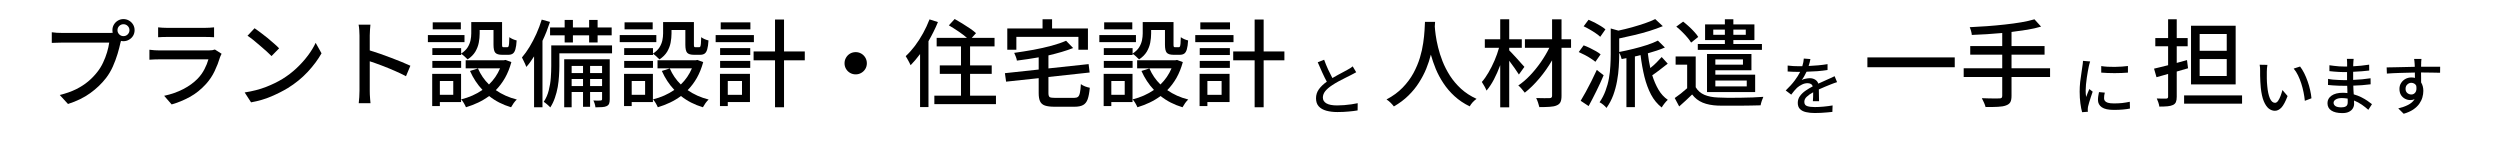
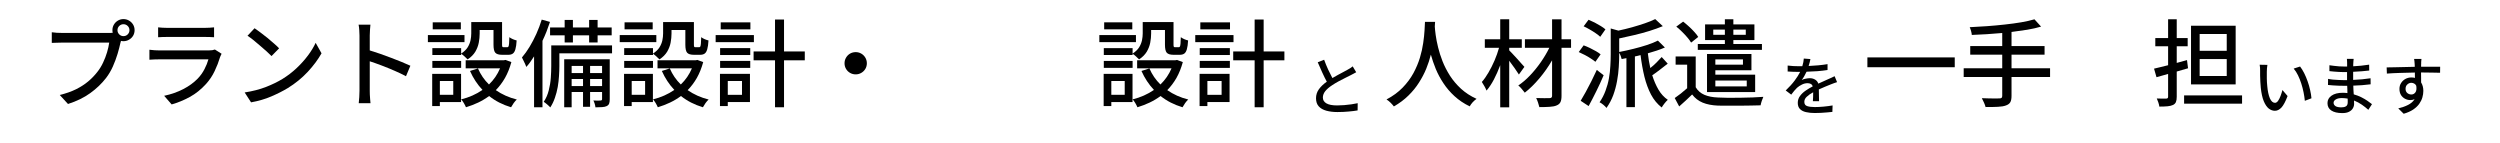
<svg xmlns="http://www.w3.org/2000/svg" width="700" zoomAndPan="magnify" viewBox="0 0 525 30" height="40" preserveAspectRatio="xMidYMid meet" version="1.0">
  <defs>
    <g />
    <clipPath id="c225ad8cb5">
      <path d="M 8.469 0 L 516.531 0 L 516.531 29 L 8.469 29 Z M 8.469 0 " clip-rule="nonzero" />
    </clipPath>
    <clipPath id="684a1f062d">
      <path d="M 0.469 0.93 L 508.531 0.93 L 508.531 28.102 L 0.469 28.102 Z M 0.469 0.93 " clip-rule="nonzero" />
    </clipPath>
    <clipPath id="001d995f5f">
      <rect x="0" width="509" y="0" height="29" />
    </clipPath>
    <clipPath id="bf04e06359">
      <rect x="0" width="16" y="0" height="20" />
    </clipPath>
    <clipPath id="86a1274ff5">
      <rect x="0" width="15" y="0" height="20" />
    </clipPath>
    <clipPath id="cdaecae3a2">
-       <rect x="0" width="15" y="0" height="20" />
-     </clipPath>
+       </clipPath>
    <clipPath id="d457eab949">
      <rect x="0" width="43" y="0" height="20" />
    </clipPath>
    <clipPath id="e82ae564a7">
      <rect x="0" width="509" y="0" height="29" />
    </clipPath>
  </defs>
  <g clip-path="url(#c225ad8cb5)">
    <g transform="matrix(1, 0, 0, 1, 8, 0)">
      <g clip-path="url(#e82ae564a7)">
        <g clip-path="url(#684a1f062d)">
          <g transform="matrix(1, 0, 0, 1, 0, 0)">
            <g clip-path="url(#001d995f5f)">
              <g fill="#000000" fill-opacity="1">
                <g transform="translate(0.468, 20.946)">
                  <g>
                    <path d="M 17.453 -13.359 C 17.805 -13.359 18.102 -13.477 18.344 -13.719 C 18.594 -13.969 18.719 -14.266 18.719 -14.609 C 18.719 -14.961 18.594 -15.258 18.344 -15.5 C 18.102 -15.738 17.805 -15.859 17.453 -15.859 C 17.117 -15.859 16.828 -15.738 16.578 -15.5 C 16.328 -15.258 16.203 -14.961 16.203 -14.609 C 16.203 -14.266 16.328 -13.969 16.578 -13.719 C 16.828 -13.477 17.117 -13.359 17.453 -13.359 Z M 4.578 -14.031 L 14.344 -14.031 C 14.469 -14.031 14.602 -14.031 14.75 -14.031 C 14.895 -14.039 15.047 -14.051 15.203 -14.062 C 15.16 -14.25 15.141 -14.43 15.141 -14.609 C 15.141 -15.047 15.242 -15.438 15.453 -15.781 C 15.66 -16.133 15.941 -16.414 16.297 -16.625 C 16.648 -16.832 17.035 -16.938 17.453 -16.938 C 17.879 -16.938 18.27 -16.832 18.625 -16.625 C 18.988 -16.414 19.273 -16.133 19.484 -15.781 C 19.691 -15.438 19.797 -15.047 19.797 -14.609 C 19.797 -14.18 19.691 -13.789 19.484 -13.438 C 19.273 -13.094 18.988 -12.816 18.625 -12.609 C 18.27 -12.398 17.879 -12.297 17.453 -12.297 C 17.266 -12.297 17.094 -12.316 16.938 -12.359 L 16.828 -11.969 C 16.68 -11.281 16.477 -10.5 16.219 -9.625 C 15.957 -8.758 15.629 -7.879 15.234 -6.984 C 14.836 -6.098 14.363 -5.297 13.812 -4.578 C 12.895 -3.391 11.785 -2.328 10.484 -1.391 C 9.191 -0.453 7.633 0.305 5.812 0.891 L 4.078 -1 C 5.391 -1.32 6.531 -1.723 7.5 -2.203 C 8.477 -2.691 9.328 -3.238 10.047 -3.844 C 10.766 -4.445 11.398 -5.102 11.953 -5.812 C 12.422 -6.395 12.828 -7.051 13.172 -7.781 C 13.516 -8.508 13.797 -9.238 14.016 -9.969 C 14.234 -10.707 14.383 -11.383 14.469 -12 L 4.578 -12 C 4.148 -12 3.742 -11.988 3.359 -11.969 C 2.973 -11.957 2.656 -11.945 2.406 -11.938 L 2.406 -14.172 C 2.688 -14.129 3.035 -14.094 3.453 -14.062 C 3.867 -14.039 4.242 -14.031 4.578 -14.031 Z M 4.578 -14.031 " />
                  </g>
                </g>
              </g>
              <g fill="#000000" fill-opacity="1">
                <g transform="translate(20.611, 20.946)">
                  <g>
                    <path d="M 16.516 -10.547 L 17.922 -9.656 C 17.867 -9.551 17.812 -9.43 17.75 -9.297 C 17.688 -9.16 17.641 -9.051 17.609 -8.969 C 17.316 -7.988 16.938 -7.008 16.469 -6.031 C 16.008 -5.051 15.406 -4.145 14.656 -3.312 C 13.613 -2.164 12.473 -1.254 11.234 -0.578 C 9.992 0.098 8.727 0.617 7.438 0.984 L 5.859 -0.828 C 7.328 -1.141 8.664 -1.609 9.875 -2.234 C 11.082 -2.859 12.098 -3.598 12.922 -4.453 C 13.492 -5.047 13.961 -5.703 14.328 -6.422 C 14.703 -7.141 14.977 -7.828 15.156 -8.484 L 4.891 -8.484 C 4.648 -8.484 4.332 -8.477 3.938 -8.469 C 3.539 -8.457 3.148 -8.438 2.766 -8.406 L 2.766 -10.5 C 3.148 -10.457 3.523 -10.422 3.891 -10.391 C 4.266 -10.367 4.598 -10.359 4.891 -10.359 L 15.219 -10.359 C 15.488 -10.359 15.738 -10.375 15.969 -10.406 C 16.195 -10.445 16.379 -10.492 16.516 -10.547 Z M 4.594 -13.125 L 4.594 -15.203 C 4.863 -15.172 5.172 -15.145 5.516 -15.125 C 5.859 -15.102 6.191 -15.094 6.516 -15.094 L 14.375 -15.094 C 14.695 -15.094 15.039 -15.102 15.406 -15.125 C 15.781 -15.145 16.094 -15.172 16.344 -15.203 L 16.344 -13.125 C 16.094 -13.145 15.785 -13.16 15.422 -13.172 C 15.055 -13.18 14.695 -13.188 14.344 -13.188 L 6.516 -13.188 C 6.203 -13.188 5.875 -13.18 5.531 -13.172 C 5.188 -13.16 4.875 -13.145 4.594 -13.125 Z M 4.594 -13.125 " />
                  </g>
                </g>
              </g>
              <g fill="#000000" fill-opacity="1">
                <g transform="translate(40.755, 20.946)">
                  <g>
                    <path d="M 4.703 -15.016 C 5.055 -14.773 5.469 -14.477 5.938 -14.125 C 6.414 -13.781 6.898 -13.406 7.391 -13 C 7.879 -12.594 8.344 -12.195 8.781 -11.812 C 9.219 -11.438 9.578 -11.098 9.859 -10.797 L 8.266 -9.172 C 8.004 -9.441 7.664 -9.766 7.25 -10.141 C 6.832 -10.516 6.383 -10.906 5.906 -11.312 C 5.438 -11.727 4.969 -12.125 4.5 -12.5 C 4.031 -12.875 3.602 -13.188 3.219 -13.438 Z M 2.625 -1.531 C 4.301 -1.789 5.797 -2.176 7.109 -2.688 C 8.43 -3.207 9.578 -3.766 10.547 -4.359 C 11.629 -5.023 12.617 -5.781 13.516 -6.625 C 14.422 -7.477 15.219 -8.363 15.906 -9.281 C 16.594 -10.195 17.133 -11.086 17.531 -11.953 L 18.766 -9.75 C 18.035 -8.445 17.066 -7.145 15.859 -5.844 C 14.648 -4.551 13.258 -3.422 11.688 -2.453 C 10.664 -1.836 9.516 -1.254 8.234 -0.703 C 6.953 -0.148 5.531 0.266 3.969 0.547 Z M 2.625 -1.531 " />
                  </g>
                </g>
              </g>
              <g fill="#000000" fill-opacity="1">
                <g transform="translate(60.899, 20.946)">
                  <g>
                    <path d="M 17.281 -7.141 L 16.359 -4.938 C 15.648 -5.32 14.844 -5.707 13.938 -6.094 C 13.039 -6.488 12.133 -6.859 11.219 -7.203 C 10.312 -7.547 9.488 -7.836 8.75 -8.078 L 8.75 -1.859 C 8.75 -1.648 8.754 -1.391 8.766 -1.078 C 8.773 -0.766 8.797 -0.445 8.828 -0.125 C 8.859 0.195 8.883 0.477 8.906 0.719 L 6.438 0.719 C 6.488 0.375 6.523 -0.039 6.547 -0.531 C 6.578 -1.02 6.594 -1.461 6.594 -1.859 L 6.594 -13.5 C 6.594 -13.82 6.578 -14.195 6.547 -14.625 C 6.523 -15.051 6.477 -15.43 6.406 -15.766 L 8.891 -15.766 C 8.859 -15.43 8.828 -15.055 8.797 -14.641 C 8.766 -14.234 8.75 -13.852 8.75 -13.5 L 8.75 -10.359 C 9.414 -10.16 10.133 -9.926 10.906 -9.656 C 11.688 -9.383 12.469 -9.098 13.25 -8.797 C 14.039 -8.504 14.785 -8.211 15.484 -7.922 C 16.18 -7.641 16.781 -7.379 17.281 -7.141 Z M 17.281 -7.141 " />
                  </g>
                </g>
              </g>
              <g fill="#000000" fill-opacity="1">
                <g transform="translate(81.043, 20.946)">
                  <g>
                    <path d="M 7.797 -10.844 L 7.797 -9.688 C 8.422 -10.102 8.879 -10.547 9.172 -11.016 C 9.461 -11.492 9.66 -11.977 9.766 -12.469 C 9.867 -12.969 9.922 -13.445 9.922 -13.906 L 9.922 -16.312 L 16.391 -16.312 L 16.391 -11.562 C 16.391 -11.344 16.41 -11.195 16.453 -11.125 C 16.492 -11.062 16.578 -11.031 16.703 -11.031 L 17.5 -11.031 C 17.602 -11.031 17.68 -11.078 17.734 -11.172 C 17.785 -11.266 17.828 -11.461 17.859 -11.766 C 17.891 -12.066 17.91 -12.523 17.922 -13.141 C 18.109 -12.992 18.352 -12.852 18.656 -12.719 C 18.957 -12.594 19.223 -12.504 19.453 -12.453 C 19.41 -11.66 19.32 -11.039 19.188 -10.594 C 19.062 -10.156 18.879 -9.852 18.641 -9.688 C 18.398 -9.52 18.086 -9.438 17.703 -9.438 L 16.406 -9.438 C 15.707 -9.438 15.227 -9.582 14.969 -9.875 C 14.719 -10.164 14.594 -10.723 14.594 -11.547 L 14.594 -14.641 L 11.688 -14.641 L 11.688 -13.891 C 11.688 -13.285 11.625 -12.648 11.5 -11.984 C 11.375 -11.328 11.129 -10.691 10.766 -10.078 C 10.398 -9.473 9.863 -8.938 9.156 -8.469 C 9.02 -8.625 8.812 -8.828 8.531 -9.078 C 8.25 -9.336 8.004 -9.531 7.797 -9.656 L 7.797 -9.391 L 1.75 -9.391 L 1.75 -10.844 Z M 1.75 -6.688 L 1.75 -8.156 L 7.797 -8.156 L 7.797 -6.688 Z M 7.734 -16.25 L 7.734 -14.781 L 1.828 -14.781 L 1.828 -16.25 Z M 8.5 -13.578 L 8.5 -12.094 L 0.812 -12.094 L 0.812 -13.578 Z M 6.141 -3.938 L 3.328 -3.938 L 3.328 -1.031 L 6.141 -1.031 Z M 7.781 -5.438 L 7.781 0.484 L 3.328 0.484 L 3.328 1.328 L 1.719 1.328 L 1.719 -5.438 Z M 17.125 -8.359 L 18.344 -7.906 C 18.008 -6.676 17.566 -5.57 17.016 -4.594 C 16.461 -3.625 15.816 -2.766 15.078 -2.016 C 16.367 -1.117 17.836 -0.461 19.484 -0.047 C 19.285 0.129 19.066 0.379 18.828 0.703 C 18.598 1.035 18.414 1.328 18.281 1.578 C 16.508 1.047 14.973 0.258 13.672 -0.781 C 12.953 -0.25 12.188 0.207 11.375 0.594 C 10.562 0.977 9.707 1.305 8.812 1.578 C 8.719 1.348 8.57 1.062 8.375 0.719 C 8.176 0.383 7.984 0.117 7.797 -0.078 C 9.453 -0.484 10.945 -1.145 12.281 -2.062 C 11.738 -2.633 11.25 -3.254 10.812 -3.922 C 10.375 -4.586 9.988 -5.297 9.656 -6.047 L 11.328 -6.578 C 11.879 -5.297 12.648 -4.172 13.641 -3.203 C 14.648 -4.172 15.426 -5.301 15.969 -6.594 L 8.75 -6.594 L 8.75 -8.297 L 16.797 -8.297 Z M 17.125 -8.359 " />
                  </g>
                </g>
              </g>
              <g fill="#000000" fill-opacity="1">
                <g transform="translate(101.186, 20.946)">
                  <g>
                    <path d="M 9.391 -12.031 L 9.391 -13.531 L 6.328 -13.531 L 6.328 -15.172 L 9.391 -15.172 L 9.391 -16.766 L 11.125 -16.766 L 11.125 -15.172 L 14.531 -15.172 L 14.531 -16.766 L 16.312 -16.766 L 16.312 -15.172 L 19.266 -15.172 L 19.266 -13.531 L 16.312 -13.531 L 16.312 -12.031 L 14.531 -12.031 L 14.531 -13.531 L 11.125 -13.531 L 11.125 -12.031 Z M 4.578 -16.828 L 6.312 -16.344 C 6.094 -15.688 5.852 -15.02 5.594 -14.344 C 5.332 -13.676 5.047 -13.02 4.734 -12.375 L 4.734 1.578 L 2.969 1.578 L 2.969 -9.109 C 2.707 -8.691 2.441 -8.297 2.172 -7.922 C 1.91 -7.555 1.633 -7.211 1.344 -6.891 C 1.289 -7.055 1.207 -7.258 1.094 -7.5 C 0.977 -7.75 0.859 -8 0.734 -8.25 C 0.617 -8.508 0.516 -8.719 0.422 -8.875 C 0.984 -9.531 1.52 -10.281 2.031 -11.125 C 2.539 -11.969 3.016 -12.875 3.453 -13.844 C 3.891 -14.82 4.266 -15.816 4.578 -16.828 Z M 14.734 -2.875 L 17.25 -2.875 L 17.25 -4.359 L 14.734 -4.359 Z M 10.859 -2.875 L 13.25 -2.875 L 13.25 -4.359 L 10.859 -4.359 Z M 13.25 -7.094 L 10.859 -7.094 L 10.859 -5.609 L 13.25 -5.609 Z M 17.25 -7.094 L 14.734 -7.094 L 14.734 -5.609 L 17.25 -5.609 Z M 18.859 -8.5 L 18.859 -0.094 C 18.859 0.281 18.816 0.578 18.734 0.797 C 18.66 1.016 18.492 1.191 18.234 1.328 C 17.984 1.453 17.66 1.523 17.266 1.547 C 16.879 1.578 16.41 1.594 15.859 1.594 C 15.836 1.375 15.785 1.125 15.703 0.844 C 15.617 0.57 15.523 0.344 15.422 0.156 C 15.785 0.176 16.109 0.188 16.391 0.188 C 16.68 0.188 16.875 0.176 16.969 0.156 C 17.156 0.145 17.25 0.051 17.25 -0.125 L 17.25 -1.625 L 14.734 -1.625 L 14.734 1.484 L 13.25 1.484 L 13.25 -1.625 L 10.859 -1.625 L 10.859 1.578 L 9.297 1.578 L 9.297 -8.5 Z M 19.344 -11.406 L 19.344 -9.75 L 8.281 -9.75 L 8.281 -7.047 C 8.281 -6.422 8.254 -5.727 8.203 -4.969 C 8.16 -4.219 8.07 -3.453 7.938 -2.672 C 7.801 -1.898 7.602 -1.145 7.344 -0.406 C 7.094 0.332 6.77 1.004 6.375 1.609 C 6.238 1.453 6.02 1.242 5.719 0.984 C 5.426 0.734 5.188 0.551 5 0.438 C 5.477 -0.281 5.828 -1.078 6.047 -1.953 C 6.273 -2.836 6.422 -3.723 6.484 -4.609 C 6.547 -5.504 6.578 -6.328 6.578 -7.078 L 6.578 -11.406 Z M 19.344 -11.406 " />
                  </g>
                </g>
              </g>
              <g fill="#000000" fill-opacity="1">
                <g transform="translate(121.33, 20.946)">
                  <g>
                    <path d="M 7.797 -10.844 L 7.797 -9.688 C 8.422 -10.102 8.879 -10.547 9.172 -11.016 C 9.461 -11.492 9.66 -11.977 9.766 -12.469 C 9.867 -12.969 9.922 -13.445 9.922 -13.906 L 9.922 -16.312 L 16.391 -16.312 L 16.391 -11.562 C 16.391 -11.344 16.41 -11.195 16.453 -11.125 C 16.492 -11.062 16.578 -11.031 16.703 -11.031 L 17.5 -11.031 C 17.602 -11.031 17.68 -11.078 17.734 -11.172 C 17.785 -11.266 17.828 -11.461 17.859 -11.766 C 17.891 -12.066 17.91 -12.523 17.922 -13.141 C 18.109 -12.992 18.352 -12.852 18.656 -12.719 C 18.957 -12.594 19.223 -12.504 19.453 -12.453 C 19.41 -11.66 19.32 -11.039 19.188 -10.594 C 19.062 -10.156 18.879 -9.852 18.641 -9.688 C 18.398 -9.52 18.086 -9.438 17.703 -9.438 L 16.406 -9.438 C 15.707 -9.438 15.227 -9.582 14.969 -9.875 C 14.719 -10.164 14.594 -10.723 14.594 -11.547 L 14.594 -14.641 L 11.688 -14.641 L 11.688 -13.891 C 11.688 -13.285 11.625 -12.648 11.5 -11.984 C 11.375 -11.328 11.129 -10.691 10.766 -10.078 C 10.398 -9.473 9.863 -8.938 9.156 -8.469 C 9.02 -8.625 8.812 -8.828 8.531 -9.078 C 8.25 -9.336 8.004 -9.531 7.797 -9.656 L 7.797 -9.391 L 1.75 -9.391 L 1.75 -10.844 Z M 1.75 -6.688 L 1.75 -8.156 L 7.797 -8.156 L 7.797 -6.688 Z M 7.734 -16.25 L 7.734 -14.781 L 1.828 -14.781 L 1.828 -16.25 Z M 8.5 -13.578 L 8.5 -12.094 L 0.812 -12.094 L 0.812 -13.578 Z M 6.141 -3.938 L 3.328 -3.938 L 3.328 -1.031 L 6.141 -1.031 Z M 7.781 -5.438 L 7.781 0.484 L 3.328 0.484 L 3.328 1.328 L 1.719 1.328 L 1.719 -5.438 Z M 17.125 -8.359 L 18.344 -7.906 C 18.008 -6.676 17.566 -5.57 17.016 -4.594 C 16.461 -3.625 15.816 -2.766 15.078 -2.016 C 16.367 -1.117 17.836 -0.461 19.484 -0.047 C 19.285 0.129 19.066 0.379 18.828 0.703 C 18.598 1.035 18.414 1.328 18.281 1.578 C 16.508 1.047 14.973 0.258 13.672 -0.781 C 12.953 -0.25 12.188 0.207 11.375 0.594 C 10.562 0.977 9.707 1.305 8.812 1.578 C 8.719 1.348 8.57 1.062 8.375 0.719 C 8.176 0.383 7.984 0.117 7.797 -0.078 C 9.453 -0.484 10.945 -1.145 12.281 -2.062 C 11.738 -2.633 11.25 -3.254 10.812 -3.922 C 10.375 -4.586 9.988 -5.297 9.656 -6.047 L 11.328 -6.578 C 11.879 -5.297 12.648 -4.172 13.641 -3.203 C 14.648 -4.172 15.426 -5.301 15.969 -6.594 L 8.75 -6.594 L 8.75 -8.297 L 16.797 -8.297 Z M 17.125 -8.359 " />
                  </g>
                </g>
              </g>
              <g fill="#000000" fill-opacity="1">
                <g transform="translate(141.474, 20.946)">
                  <g>
                    <path d="M 8.109 -16.25 L 8.109 -14.781 L 1.875 -14.781 L 1.875 -16.25 Z M 8.844 -13.578 L 8.844 -12.094 L 0.812 -12.094 L 0.812 -13.578 Z M 6.344 -3.938 L 3.359 -3.938 L 3.359 -1.031 L 6.344 -1.031 Z M 8.016 -5.438 L 8.016 0.484 L 3.359 0.484 L 3.359 1.328 L 1.719 1.328 L 1.719 -5.438 Z M 1.75 -6.688 L 1.75 -8.156 L 8.078 -8.156 L 8.078 -6.688 Z M 1.75 -9.391 L 1.75 -10.844 L 8.078 -10.844 L 8.078 -9.391 Z M 19.531 -10.141 L 19.531 -8.281 L 15.172 -8.281 L 15.172 1.578 L 13.281 1.578 L 13.281 -8.281 L 8.781 -8.281 L 8.781 -10.141 L 13.281 -10.141 L 13.281 -16.844 L 15.172 -16.844 L 15.172 -10.141 Z M 19.531 -10.141 " />
                  </g>
                </g>
              </g>
              <g fill="#000000" fill-opacity="1">
                <g transform="translate(161.618, 20.946)">
                  <g>
                    <path d="M 7.734 -7.656 C 7.734 -8.082 7.836 -8.473 8.047 -8.828 C 8.254 -9.191 8.535 -9.477 8.891 -9.688 C 9.254 -9.895 9.648 -10 10.078 -10 C 10.504 -10 10.895 -9.895 11.25 -9.688 C 11.613 -9.477 11.898 -9.191 12.109 -8.828 C 12.316 -8.473 12.422 -8.082 12.422 -7.656 C 12.422 -7.227 12.316 -6.836 12.109 -6.484 C 11.898 -6.129 11.613 -5.848 11.25 -5.641 C 10.895 -5.43 10.504 -5.328 10.078 -5.328 C 9.648 -5.328 9.254 -5.43 8.891 -5.641 C 8.535 -5.848 8.254 -6.129 8.047 -6.484 C 7.836 -6.836 7.734 -7.227 7.734 -7.656 Z M 7.734 -7.656 " />
                  </g>
                </g>
              </g>
              <g fill="#000000" fill-opacity="1">
                <g transform="translate(181.761, 20.946)">
                  <g>
-                     <path d="M 5.438 -16.875 L 7.203 -16.312 C 6.93 -15.633 6.625 -14.957 6.281 -14.281 C 5.945 -13.602 5.594 -12.941 5.219 -12.297 L 5.219 1.531 L 3.453 1.531 L 3.453 -9.594 C 2.805 -8.727 2.145 -7.945 1.469 -7.25 C 1.414 -7.406 1.32 -7.598 1.188 -7.828 C 1.062 -8.066 0.93 -8.305 0.797 -8.547 C 0.672 -8.797 0.551 -9 0.438 -9.156 C 1.102 -9.77 1.75 -10.488 2.375 -11.312 C 3 -12.145 3.57 -13.035 4.094 -13.984 C 4.613 -14.93 5.062 -15.895 5.438 -16.875 Z M 13.953 -0.859 L 19.391 -0.859 L 19.391 0.922 L 6.453 0.922 L 6.453 -0.859 L 12.047 -0.859 L 12.047 -5.438 L 7.594 -5.438 L 7.594 -7.219 L 12.047 -7.219 L 12.047 -11.203 L 6.938 -11.203 L 6.938 -13 L 13.297 -13 C 12.805 -13.426 12.207 -13.879 11.5 -14.359 C 10.789 -14.836 10.125 -15.258 9.5 -15.625 L 10.719 -16.953 C 11.219 -16.68 11.75 -16.367 12.312 -16.016 C 12.875 -15.672 13.414 -15.32 13.938 -14.969 C 14.457 -14.613 14.879 -14.285 15.203 -13.984 L 14.312 -13 L 19.094 -13 L 19.094 -11.203 L 13.953 -11.203 L 13.953 -7.219 L 18.5 -7.219 L 18.5 -5.438 L 13.953 -5.438 Z M 13.953 -0.859 " />
-                   </g>
+                     </g>
                </g>
              </g>
              <g fill="#000000" fill-opacity="1">
                <g transform="translate(201.905, 20.946)">
                  <g>
-                     <path d="M 3.531 -13.203 L 3.531 -10.5 L 1.625 -10.5 L 1.625 -14.969 L 9.031 -14.969 L 9.031 -16.906 L 11.031 -16.906 L 11.031 -14.969 L 18.562 -14.969 L 18.562 -10.5 L 16.562 -10.5 L 16.562 -13.203 Z M 11.688 -0.391 L 15.625 -0.391 C 16 -0.391 16.281 -0.461 16.469 -0.609 C 16.656 -0.754 16.789 -1.035 16.875 -1.453 C 16.969 -1.867 17.035 -2.477 17.078 -3.281 C 17.305 -3.102 17.602 -2.941 17.969 -2.797 C 18.344 -2.66 18.672 -2.566 18.953 -2.516 C 18.859 -1.484 18.707 -0.676 18.5 -0.094 C 18.289 0.477 17.973 0.879 17.547 1.109 C 17.117 1.348 16.516 1.469 15.734 1.469 L 11.547 1.469 C 10.691 1.469 10.02 1.383 9.531 1.219 C 9.051 1.051 8.711 0.758 8.516 0.344 C 8.316 -0.07 8.219 -0.648 8.219 -1.391 L 8.219 -4.531 L 1.375 -3.797 L 1.125 -5.578 L 8.219 -6.344 L 8.219 -8.906 C 7.457 -8.77 6.691 -8.645 5.922 -8.531 C 5.16 -8.414 4.398 -8.312 3.641 -8.219 C 3.617 -8.445 3.547 -8.719 3.422 -9.031 C 3.305 -9.352 3.191 -9.625 3.078 -9.844 C 4.398 -10.031 5.738 -10.242 7.094 -10.484 C 8.445 -10.734 9.723 -11.02 10.922 -11.344 C 12.117 -11.664 13.133 -12.016 13.969 -12.391 L 15.453 -10.859 C 14.711 -10.566 13.898 -10.289 13.016 -10.031 C 12.129 -9.77 11.211 -9.531 10.266 -9.312 L 10.266 -6.578 L 18.703 -7.484 L 18.922 -5.719 L 10.266 -4.781 L 10.266 -1.406 C 10.266 -0.969 10.348 -0.688 10.516 -0.562 C 10.691 -0.445 11.082 -0.391 11.688 -0.391 Z M 11.688 -0.391 " />
-                   </g>
+                     </g>
                </g>
              </g>
              <g fill="#000000" fill-opacity="1">
                <g transform="translate(222.049, 20.946)">
                  <g>
                    <path d="M 7.797 -10.844 L 7.797 -9.688 C 8.422 -10.102 8.879 -10.547 9.172 -11.016 C 9.461 -11.492 9.66 -11.977 9.766 -12.469 C 9.867 -12.969 9.922 -13.445 9.922 -13.906 L 9.922 -16.312 L 16.391 -16.312 L 16.391 -11.562 C 16.391 -11.344 16.41 -11.195 16.453 -11.125 C 16.492 -11.062 16.578 -11.031 16.703 -11.031 L 17.5 -11.031 C 17.602 -11.031 17.68 -11.078 17.734 -11.172 C 17.785 -11.266 17.828 -11.461 17.859 -11.766 C 17.891 -12.066 17.91 -12.523 17.922 -13.141 C 18.109 -12.992 18.352 -12.852 18.656 -12.719 C 18.957 -12.594 19.223 -12.504 19.453 -12.453 C 19.41 -11.66 19.32 -11.039 19.188 -10.594 C 19.062 -10.156 18.879 -9.852 18.641 -9.688 C 18.398 -9.52 18.086 -9.438 17.703 -9.438 L 16.406 -9.438 C 15.707 -9.438 15.227 -9.582 14.969 -9.875 C 14.719 -10.164 14.594 -10.723 14.594 -11.547 L 14.594 -14.641 L 11.688 -14.641 L 11.688 -13.891 C 11.688 -13.285 11.625 -12.648 11.5 -11.984 C 11.375 -11.328 11.129 -10.691 10.766 -10.078 C 10.398 -9.473 9.863 -8.938 9.156 -8.469 C 9.02 -8.625 8.812 -8.828 8.531 -9.078 C 8.25 -9.336 8.004 -9.531 7.797 -9.656 L 7.797 -9.391 L 1.75 -9.391 L 1.75 -10.844 Z M 1.75 -6.688 L 1.75 -8.156 L 7.797 -8.156 L 7.797 -6.688 Z M 7.734 -16.25 L 7.734 -14.781 L 1.828 -14.781 L 1.828 -16.25 Z M 8.5 -13.578 L 8.5 -12.094 L 0.812 -12.094 L 0.812 -13.578 Z M 6.141 -3.938 L 3.328 -3.938 L 3.328 -1.031 L 6.141 -1.031 Z M 7.781 -5.438 L 7.781 0.484 L 3.328 0.484 L 3.328 1.328 L 1.719 1.328 L 1.719 -5.438 Z M 17.125 -8.359 L 18.344 -7.906 C 18.008 -6.676 17.566 -5.57 17.016 -4.594 C 16.461 -3.625 15.816 -2.766 15.078 -2.016 C 16.367 -1.117 17.836 -0.461 19.484 -0.047 C 19.285 0.129 19.066 0.379 18.828 0.703 C 18.598 1.035 18.414 1.328 18.281 1.578 C 16.508 1.047 14.973 0.258 13.672 -0.781 C 12.953 -0.25 12.188 0.207 11.375 0.594 C 10.562 0.977 9.707 1.305 8.812 1.578 C 8.719 1.348 8.57 1.062 8.375 0.719 C 8.176 0.383 7.984 0.117 7.797 -0.078 C 9.453 -0.484 10.945 -1.145 12.281 -2.062 C 11.738 -2.633 11.25 -3.254 10.812 -3.922 C 10.375 -4.586 9.988 -5.297 9.656 -6.047 L 11.328 -6.578 C 11.879 -5.297 12.648 -4.172 13.641 -3.203 C 14.648 -4.172 15.426 -5.301 15.969 -6.594 L 8.75 -6.594 L 8.75 -8.297 L 16.797 -8.297 Z M 17.125 -8.359 " />
                  </g>
                </g>
              </g>
              <g fill="#000000" fill-opacity="1">
                <g transform="translate(242.193, 20.946)">
                  <g>
                    <path d="M 8.109 -16.25 L 8.109 -14.781 L 1.875 -14.781 L 1.875 -16.25 Z M 8.844 -13.578 L 8.844 -12.094 L 0.812 -12.094 L 0.812 -13.578 Z M 6.344 -3.938 L 3.359 -3.938 L 3.359 -1.031 L 6.344 -1.031 Z M 8.016 -5.438 L 8.016 0.484 L 3.359 0.484 L 3.359 1.328 L 1.719 1.328 L 1.719 -5.438 Z M 1.75 -6.688 L 1.75 -8.156 L 8.078 -8.156 L 8.078 -6.688 Z M 1.75 -9.391 L 1.75 -10.844 L 8.078 -10.844 L 8.078 -9.391 Z M 19.531 -10.141 L 19.531 -8.281 L 15.172 -8.281 L 15.172 1.578 L 13.281 1.578 L 13.281 -8.281 L 8.781 -8.281 L 8.781 -10.141 L 13.281 -10.141 L 13.281 -16.844 L 15.172 -16.844 L 15.172 -10.141 Z M 19.531 -10.141 " />
                  </g>
                </g>
              </g>
              <g fill="#000000" fill-opacity="1">
                <g transform="translate(262.336, 20.946)">
                  <g />
                </g>
              </g>
              <g fill="#000000" fill-opacity="1">
                <g transform="translate(282.48, 20.946)">
                  <g>
                    <path d="M 8.766 -16.359 L 10.891 -16.359 C 10.867 -16.234 10.859 -16.082 10.859 -15.906 C 10.859 -15.738 10.848 -15.562 10.828 -15.375 C 10.848 -14.938 10.91 -14.336 11.016 -13.578 C 11.117 -12.816 11.285 -11.961 11.516 -11.016 C 11.742 -10.078 12.055 -9.098 12.453 -8.078 C 12.859 -7.055 13.375 -6.051 14 -5.062 C 14.633 -4.082 15.41 -3.164 16.328 -2.312 C 17.254 -1.469 18.344 -0.758 19.594 -0.188 C 19.289 0.031 19.008 0.281 18.75 0.562 C 18.5 0.852 18.301 1.129 18.156 1.391 C 16.938 0.797 15.875 0.082 14.969 -0.75 C 14.062 -1.582 13.285 -2.488 12.641 -3.469 C 11.992 -4.445 11.457 -5.445 11.031 -6.469 C 10.613 -7.5 10.27 -8.5 10 -9.469 C 9.758 -8.5 9.438 -7.516 9.031 -6.516 C 8.625 -5.523 8.113 -4.551 7.5 -3.594 C 6.895 -2.633 6.156 -1.727 5.281 -0.875 C 4.414 -0.02 3.398 0.738 2.234 1.406 C 2.055 1.164 1.832 0.91 1.562 0.641 C 1.289 0.367 1 0.133 0.688 -0.062 C 2.031 -0.77 3.16 -1.598 4.078 -2.547 C 5.004 -3.504 5.758 -4.52 6.344 -5.594 C 6.926 -6.676 7.379 -7.754 7.703 -8.828 C 8.023 -9.898 8.254 -10.926 8.391 -11.906 C 8.535 -12.895 8.629 -13.773 8.672 -14.547 C 8.711 -15.316 8.742 -15.922 8.766 -16.359 Z M 8.766 -16.359 " />
                  </g>
                </g>
              </g>
              <g fill="#000000" fill-opacity="1">
                <g transform="translate(302.624, 20.946)">
                  <g>
                    <path d="M 9.5 -6.906 L 8.344 -5.297 C 8.125 -5.648 7.828 -6.094 7.453 -6.625 C 7.078 -7.164 6.695 -7.688 6.312 -8.188 L 6.312 1.594 L 4.422 1.594 L 4.422 -7.25 C 4.023 -6.188 3.582 -5.188 3.094 -4.25 C 2.602 -3.32 2.086 -2.547 1.547 -1.922 C 1.453 -2.18 1.305 -2.484 1.109 -2.828 C 0.91 -3.18 0.727 -3.484 0.562 -3.734 C 1.051 -4.285 1.52 -4.953 1.969 -5.734 C 2.426 -6.516 2.848 -7.352 3.234 -8.25 C 3.617 -9.145 3.93 -10.031 4.172 -10.906 L 1.188 -10.906 L 1.188 -12.703 L 4.422 -12.703 L 4.422 -16.906 L 6.312 -16.906 L 6.312 -12.703 L 8.953 -12.703 L 8.953 -10.906 L 6.312 -10.906 L 6.312 -10.375 C 6.508 -10.188 6.758 -9.926 7.062 -9.594 C 7.375 -9.27 7.691 -8.926 8.016 -8.562 C 8.336 -8.195 8.633 -7.863 8.906 -7.562 C 9.176 -7.258 9.375 -7.039 9.5 -6.906 Z M 19.297 -12.703 L 19.297 -10.906 L 17.297 -10.906 L 17.297 -0.828 C 17.297 -0.234 17.219 0.211 17.062 0.516 C 16.906 0.816 16.645 1.039 16.281 1.188 C 15.914 1.352 15.43 1.453 14.828 1.484 C 14.223 1.523 13.492 1.547 12.641 1.547 C 12.586 1.285 12.492 0.961 12.359 0.578 C 12.234 0.203 12.102 -0.109 11.969 -0.359 C 12.57 -0.348 13.148 -0.336 13.703 -0.328 C 14.266 -0.328 14.633 -0.332 14.812 -0.344 C 15.145 -0.344 15.312 -0.504 15.312 -0.828 L 15.312 -8.281 C 14.539 -6.945 13.648 -5.68 12.641 -4.484 C 11.629 -3.285 10.609 -2.285 9.578 -1.484 C 9.41 -1.711 9.195 -1.977 8.938 -2.281 C 8.688 -2.582 8.445 -2.82 8.219 -3 C 9.051 -3.551 9.867 -4.25 10.672 -5.094 C 11.484 -5.945 12.238 -6.875 12.938 -7.875 C 13.633 -8.875 14.234 -9.883 14.734 -10.906 L 9.609 -10.906 L 9.609 -12.703 L 15.312 -12.703 L 15.312 -16.891 L 17.297 -16.891 L 17.297 -12.703 Z M 19.297 -12.703 " />
                  </g>
                </g>
              </g>
              <g fill="#000000" fill-opacity="1">
                <g transform="translate(322.768, 20.946)">
                  <g>
                    <path d="M 6.375 -14.781 L 5.281 -13.219 C 5.039 -13.457 4.723 -13.707 4.328 -13.969 C 3.941 -14.238 3.523 -14.5 3.078 -14.75 C 2.641 -15.008 2.211 -15.234 1.797 -15.422 L 2.828 -16.797 C 3.242 -16.629 3.676 -16.43 4.125 -16.203 C 4.57 -15.973 4.992 -15.734 5.391 -15.484 C 5.797 -15.234 6.125 -15 6.375 -14.781 Z M 5.359 -9.531 L 4.266 -7.969 C 4.023 -8.176 3.707 -8.406 3.312 -8.656 C 2.926 -8.914 2.508 -9.16 2.062 -9.391 C 1.613 -9.629 1.18 -9.836 0.766 -10.016 L 1.797 -11.422 C 2.211 -11.273 2.645 -11.094 3.094 -10.875 C 3.539 -10.656 3.969 -10.43 4.375 -10.203 C 4.781 -9.973 5.109 -9.75 5.359 -9.531 Z M 4.562 -6.266 L 6 -5.141 C 5.551 -4.078 5.039 -2.969 4.469 -1.812 C 3.906 -0.664 3.363 0.379 2.844 1.328 L 1.172 0.219 C 1.492 -0.301 1.848 -0.914 2.234 -1.625 C 2.629 -2.344 3.023 -3.098 3.422 -3.891 C 3.828 -4.691 4.207 -5.484 4.562 -6.266 Z M 18.188 -8.969 L 19.453 -7.578 C 18.91 -7.16 18.352 -6.727 17.781 -6.281 C 17.219 -5.844 16.691 -5.461 16.203 -5.141 C 16.555 -4.016 16.992 -3.004 17.516 -2.109 C 18.035 -1.223 18.688 -0.516 19.469 0.016 C 19.27 0.191 19.039 0.441 18.781 0.766 C 18.531 1.086 18.332 1.375 18.188 1.625 C 17.281 0.914 16.535 0.016 15.953 -1.078 C 15.379 -2.172 14.914 -3.422 14.562 -4.828 C 14.219 -6.234 13.945 -7.75 13.75 -9.375 C 13.539 -9.32 13.336 -9.27 13.141 -9.219 C 12.953 -9.176 12.758 -9.133 12.562 -9.094 L 12.562 1.547 L 10.781 1.547 L 10.781 -8.734 L 9.781 -8.547 C 9.738 -8.734 9.672 -8.953 9.578 -9.203 C 9.484 -9.453 9.379 -9.672 9.266 -9.859 L 9.266 -9.5 C 9.266 -8.695 9.234 -7.816 9.172 -6.859 C 9.117 -5.91 9 -4.93 8.812 -3.922 C 8.633 -2.922 8.367 -1.938 8.016 -0.969 C 7.66 -0.008 7.188 0.883 6.594 1.719 C 6.457 1.531 6.238 1.312 5.938 1.062 C 5.633 0.812 5.367 0.633 5.141 0.531 C 5.66 -0.227 6.078 -1.035 6.391 -1.891 C 6.711 -2.742 6.953 -3.613 7.109 -4.5 C 7.266 -5.383 7.363 -6.254 7.406 -7.109 C 7.457 -7.961 7.484 -8.766 7.484 -9.516 L 7.484 -14.969 L 9.094 -14.516 C 10.062 -14.723 11.02 -14.957 11.969 -15.219 C 12.914 -15.488 13.805 -15.766 14.641 -16.047 C 15.484 -16.336 16.211 -16.633 16.828 -16.938 L 18.422 -15.453 C 17.586 -15.109 16.66 -14.773 15.641 -14.453 C 14.629 -14.141 13.578 -13.852 12.484 -13.594 C 11.398 -13.332 10.328 -13.094 9.266 -12.875 L 9.266 -10.031 C 10.254 -10.219 11.25 -10.438 12.25 -10.688 C 13.258 -10.938 14.211 -11.207 15.109 -11.5 C 16.016 -11.801 16.773 -12.109 17.391 -12.422 L 18.859 -10.969 C 18.348 -10.75 17.785 -10.535 17.172 -10.328 C 16.566 -10.129 15.938 -9.938 15.281 -9.75 C 15.344 -9.219 15.414 -8.691 15.5 -8.172 C 15.594 -7.648 15.691 -7.145 15.797 -6.656 C 16.234 -7 16.664 -7.383 17.094 -7.812 C 17.52 -8.25 17.883 -8.633 18.188 -8.969 Z M 18.188 -8.969 " />
                  </g>
                </g>
              </g>
              <g fill="#000000" fill-opacity="1">
                <g transform="translate(342.911, 20.946)">
                  <g>
                    <path d="M 8.875 -13.641 L 11.312 -13.641 L 11.312 -14.734 L 8.875 -14.734 Z M 15.703 -14.734 L 13.094 -14.734 L 13.094 -13.641 L 15.703 -13.641 Z M 11.312 -11.703 L 11.312 -12.531 L 7.156 -12.531 L 7.156 -15.828 L 11.312 -15.828 L 11.312 -16.906 L 13.094 -16.906 L 13.094 -15.828 L 17.516 -15.828 L 17.516 -12.531 L 13.094 -12.531 L 13.094 -11.703 L 19.094 -11.703 L 19.094 -10.469 L 5.625 -10.469 L 5.625 -11.703 Z M 15.109 -8.469 L 9.312 -8.469 L 9.312 -7.359 L 15.109 -7.359 Z M 15.906 -4.031 L 9.312 -4.031 L 9.312 -2.797 L 15.906 -2.797 Z M 16.891 -6.188 L 9.312 -6.188 L 9.312 -5.266 L 17.672 -5.266 L 17.672 -1.609 L 7.562 -1.609 L 7.562 -9.609 L 16.891 -9.609 Z M 5.719 -13.188 L 4.219 -12 C 4.031 -12.332 3.766 -12.695 3.422 -13.094 C 3.086 -13.488 2.719 -13.883 2.312 -14.281 C 1.914 -14.676 1.516 -15.035 1.109 -15.359 L 2.547 -16.406 C 2.93 -16.113 3.332 -15.773 3.75 -15.391 C 4.164 -15.016 4.547 -14.633 4.891 -14.25 C 5.242 -13.875 5.52 -13.52 5.719 -13.188 Z M 5.188 -9.094 L 5.188 -2.625 C 5.613 -1.906 6.223 -1.375 7.016 -1.031 C 7.816 -0.695 8.77 -0.508 9.875 -0.469 C 10.438 -0.438 11.129 -0.414 11.953 -0.406 C 12.773 -0.406 13.633 -0.41 14.531 -0.422 C 15.438 -0.43 16.312 -0.453 17.156 -0.484 C 18 -0.523 18.742 -0.566 19.391 -0.609 C 19.297 -0.391 19.188 -0.109 19.062 0.234 C 18.945 0.586 18.863 0.898 18.812 1.172 C 18.227 1.191 17.547 1.207 16.766 1.219 C 15.984 1.238 15.172 1.25 14.328 1.25 C 13.492 1.258 12.688 1.258 11.906 1.25 C 11.133 1.25 10.457 1.242 9.875 1.234 C 8.613 1.18 7.539 0.973 6.656 0.609 C 5.77 0.242 5.031 -0.328 4.438 -1.109 C 4.02 -0.691 3.582 -0.273 3.125 0.141 C 2.676 0.555 2.207 0.977 1.719 1.406 L 0.781 -0.359 C 1.188 -0.641 1.617 -0.957 2.078 -1.312 C 2.535 -1.676 2.973 -2.047 3.391 -2.422 L 3.391 -7.359 L 0.969 -7.359 L 0.969 -9.094 Z M 5.188 -9.094 " />
                  </g>
                </g>
              </g>
              <g fill="#000000" fill-opacity="1">
                <g transform="translate(363.055, 20.946)">
                  <g />
                </g>
              </g>
              <g fill="#000000" fill-opacity="1">
                <g transform="translate(383.199, 20.946)">
                  <g>
                    <path d="M 0.953 -8.891 L 19.297 -8.891 L 19.297 -6.828 L 0.953 -6.828 Z M 0.953 -8.891 " />
                  </g>
                </g>
              </g>
              <g fill="#000000" fill-opacity="1">
                <g transform="translate(403.343, 20.946)">
                  <g>
                    <path d="M 19.172 -6.609 L 19.172 -4.781 L 11.078 -4.781 L 11.078 -0.828 C 11.078 -0.211 10.988 0.238 10.812 0.531 C 10.633 0.832 10.328 1.055 9.891 1.203 C 9.473 1.359 8.914 1.453 8.219 1.484 C 7.52 1.523 6.656 1.539 5.625 1.531 C 5.57 1.281 5.461 0.973 5.297 0.609 C 5.141 0.242 4.988 -0.066 4.844 -0.328 C 5.375 -0.305 5.891 -0.289 6.391 -0.281 C 6.898 -0.27 7.344 -0.266 7.719 -0.266 C 8.102 -0.273 8.375 -0.281 8.531 -0.281 C 8.758 -0.281 8.914 -0.32 9 -0.406 C 9.082 -0.488 9.125 -0.633 9.125 -0.844 L 9.125 -4.781 L 1.031 -4.781 L 1.031 -6.609 L 9.125 -6.609 L 9.125 -9.469 L 2.406 -9.469 L 2.406 -11.266 L 9.125 -11.266 L 9.125 -14.016 C 8.051 -13.922 6.973 -13.836 5.891 -13.766 C 4.805 -13.703 3.754 -13.648 2.734 -13.609 C 2.723 -13.836 2.672 -14.113 2.578 -14.438 C 2.484 -14.77 2.391 -15.035 2.297 -15.234 C 3.492 -15.285 4.719 -15.359 5.969 -15.453 C 7.227 -15.547 8.469 -15.66 9.688 -15.797 C 10.914 -15.93 12.062 -16.086 13.125 -16.266 C 14.188 -16.453 15.109 -16.66 15.891 -16.891 L 17.281 -15.359 C 16.406 -15.098 15.441 -14.879 14.391 -14.703 C 13.336 -14.535 12.234 -14.379 11.078 -14.234 L 11.078 -11.266 L 18.016 -11.266 L 18.016 -9.469 L 11.078 -9.469 L 11.078 -6.609 Z M 19.172 -6.609 " />
                  </g>
                </g>
              </g>
              <g fill="#000000" fill-opacity="1">
                <g transform="translate(423.486, 20.946)">
                  <g />
                </g>
              </g>
              <g fill="#000000" fill-opacity="1">
                <g transform="translate(443.63, 20.946)">
                  <g>
                    <path d="M 15.984 -10.281 L 15.984 -13.812 L 10.297 -13.812 L 10.297 -10.281 Z M 15.984 -4.984 L 15.984 -8.547 L 10.297 -8.547 L 10.297 -4.984 Z M 17.859 -15.547 L 17.859 -3.219 L 8.484 -3.219 L 8.484 -15.547 Z M 7.859 -6.609 L 5.484 -5.922 L 5.484 -0.625 C 5.484 -0.145 5.426 0.223 5.312 0.484 C 5.195 0.754 4.992 0.957 4.703 1.094 C 4.398 1.238 4.016 1.332 3.547 1.375 C 3.086 1.414 2.516 1.438 1.828 1.438 C 1.805 1.207 1.738 0.922 1.625 0.578 C 1.508 0.242 1.398 -0.035 1.297 -0.266 C 1.734 -0.242 2.141 -0.234 2.516 -0.234 C 2.891 -0.234 3.141 -0.234 3.266 -0.234 C 3.41 -0.254 3.516 -0.289 3.578 -0.344 C 3.641 -0.395 3.672 -0.492 3.672 -0.641 L 3.672 -5.422 C 3.234 -5.297 2.812 -5.176 2.406 -5.062 C 2.008 -4.945 1.617 -4.836 1.234 -4.734 L 0.719 -6.531 C 1.133 -6.625 1.594 -6.734 2.094 -6.859 C 2.594 -6.984 3.117 -7.113 3.672 -7.25 L 3.672 -11.234 L 0.984 -11.234 L 0.984 -12.953 L 3.672 -12.953 L 3.672 -16.906 L 5.484 -16.906 L 5.484 -12.953 L 7.781 -12.953 L 7.781 -11.234 L 5.484 -11.234 L 5.484 -7.734 L 7.641 -8.328 Z M 7.031 -0.906 L 19.203 -0.906 L 19.203 0.828 L 7.031 0.828 Z M 7.031 -0.906 " />
                  </g>
                </g>
              </g>
              <g fill="#000000" fill-opacity="1">
                <g transform="translate(463.774, 20.946)">
                  <g />
                </g>
              </g>
              <g fill="#000000" fill-opacity="1">
                <g transform="translate(483.918, 20.946)">
                  <g />
                </g>
              </g>
              <g fill="#000000" fill-opacity="1">
                <g transform="translate(504.061, 20.946)">
                  <g />
                </g>
              </g>
            </g>
          </g>
        </g>
        <g transform="matrix(1, 0, 0, 1, 265, 8)">
          <g clip-path="url(#bf04e06359)">
            <g fill="#000000" fill-opacity="1">
              <g transform="translate(1.005, 15.124)">
                <g>
                  <path d="M 10.062 -9.188 L 10.797 -7.953 C 10.629 -7.859 10.445 -7.758 10.25 -7.656 C 10.062 -7.551 9.863 -7.445 9.656 -7.344 C 9.363 -7.195 8.988 -7.008 8.531 -6.781 C 8.082 -6.562 7.609 -6.316 7.109 -6.047 C 6.609 -5.773 6.148 -5.5 5.734 -5.219 C 5.141 -4.832 4.664 -4.426 4.312 -4 C 3.969 -3.57 3.797 -3.117 3.797 -2.641 C 3.797 -2.117 4.039 -1.711 4.531 -1.422 C 5.031 -1.129 5.781 -0.984 6.781 -0.984 C 7.258 -0.984 7.758 -1.004 8.281 -1.047 C 8.812 -1.086 9.32 -1.145 9.812 -1.219 C 10.312 -1.289 10.742 -1.367 11.109 -1.453 L 11.094 0.062 C 10.57 0.156 9.945 0.234 9.219 0.297 C 8.488 0.367 7.695 0.406 6.844 0.406 C 5.988 0.406 5.219 0.312 4.531 0.125 C 3.852 -0.062 3.32 -0.363 2.938 -0.781 C 2.551 -1.207 2.359 -1.773 2.359 -2.484 C 2.359 -3.191 2.562 -3.828 2.969 -4.391 C 3.383 -4.961 3.938 -5.488 4.625 -5.969 C 4.312 -6.539 3.992 -7.18 3.672 -7.891 C 3.348 -8.609 3.031 -9.328 2.719 -10.047 L 4.062 -10.578 C 4.32 -9.867 4.602 -9.18 4.906 -8.516 C 5.219 -7.859 5.516 -7.266 5.797 -6.734 C 6.191 -6.961 6.586 -7.188 6.984 -7.406 C 7.391 -7.633 7.77 -7.836 8.125 -8.016 C 8.477 -8.203 8.766 -8.359 8.984 -8.484 C 9.211 -8.609 9.41 -8.723 9.578 -8.828 C 9.754 -8.941 9.914 -9.062 10.062 -9.188 Z M 10.062 -9.188 " />
                </g>
              </g>
            </g>
          </g>
        </g>
        <g transform="matrix(1, 0, 0, 1, 365, 8)">
          <g clip-path="url(#86a1274ff5)">
            <g fill="#000000" fill-opacity="1">
              <g transform="translate(0.814, 15.124)">
                <g>
                  <path d="M 8.188 -1.875 L 6.891 -1.875 C 6.91 -2.113 6.926 -2.398 6.938 -2.734 C 6.945 -3.078 6.953 -3.414 6.953 -3.75 C 6.379 -3.438 5.926 -3.117 5.594 -2.797 C 5.258 -2.484 5.094 -2.129 5.094 -1.734 C 5.094 -1.273 5.289 -0.977 5.688 -0.844 C 6.094 -0.707 6.633 -0.641 7.312 -0.641 C 7.852 -0.641 8.461 -0.672 9.141 -0.734 C 9.816 -0.797 10.445 -0.879 11.031 -0.984 L 10.984 0.375 C 10.66 0.414 10.285 0.453 9.859 0.484 C 9.441 0.523 9.004 0.555 8.547 0.578 C 8.098 0.598 7.672 0.609 7.266 0.609 C 6.598 0.609 5.992 0.547 5.453 0.422 C 4.922 0.305 4.5 0.094 4.188 -0.219 C 3.875 -0.531 3.719 -0.961 3.719 -1.516 C 3.719 -2.066 3.875 -2.551 4.188 -2.969 C 4.5 -3.395 4.895 -3.77 5.375 -4.094 C 5.852 -4.426 6.348 -4.723 6.859 -4.984 C 6.785 -5.223 6.648 -5.395 6.453 -5.5 C 6.254 -5.602 6.031 -5.656 5.781 -5.656 C 5.363 -5.656 4.961 -5.555 4.578 -5.359 C 4.191 -5.172 3.852 -4.945 3.562 -4.688 C 3.363 -4.5 3.164 -4.285 2.969 -4.047 C 2.77 -3.805 2.562 -3.539 2.344 -3.25 L 1.188 -4.125 C 1.969 -4.875 2.598 -5.57 3.078 -6.219 C 3.555 -6.863 3.938 -7.469 4.219 -8.031 L 3.828 -8.031 C 3.547 -8.031 3.195 -8.035 2.781 -8.047 C 2.363 -8.055 1.969 -8.078 1.594 -8.109 L 1.594 -9.359 C 1.945 -9.316 2.336 -9.281 2.766 -9.25 C 3.203 -9.227 3.578 -9.219 3.891 -9.219 C 4.016 -9.219 4.141 -9.219 4.266 -9.219 C 4.398 -9.219 4.535 -9.219 4.672 -9.219 C 4.766 -9.52 4.836 -9.812 4.891 -10.094 C 4.941 -10.375 4.973 -10.617 4.984 -10.828 L 6.375 -10.719 C 6.344 -10.551 6.297 -10.336 6.234 -10.078 C 6.18 -9.828 6.102 -9.555 6 -9.266 C 6.664 -9.297 7.336 -9.344 8.016 -9.406 C 8.703 -9.469 9.352 -9.551 9.969 -9.656 L 9.969 -8.422 C 9.301 -8.316 8.578 -8.234 7.797 -8.172 C 7.023 -8.117 6.281 -8.082 5.562 -8.062 C 5.426 -7.758 5.27 -7.457 5.094 -7.156 C 4.926 -6.852 4.742 -6.57 4.547 -6.312 C 4.754 -6.438 5.023 -6.531 5.359 -6.594 C 5.691 -6.664 5.988 -6.703 6.25 -6.703 C 6.664 -6.703 7.035 -6.602 7.359 -6.406 C 7.68 -6.219 7.906 -5.938 8.031 -5.562 C 8.445 -5.758 8.828 -5.93 9.172 -6.078 C 9.523 -6.234 9.859 -6.383 10.172 -6.531 C 10.398 -6.625 10.613 -6.719 10.812 -6.812 C 11.02 -6.906 11.234 -7.008 11.453 -7.125 L 11.969 -5.875 C 11.789 -5.82 11.57 -5.75 11.312 -5.656 C 11.062 -5.562 10.832 -5.473 10.625 -5.391 C 10.281 -5.266 9.895 -5.109 9.469 -4.922 C 9.051 -4.742 8.609 -4.551 8.141 -4.344 C 8.148 -4.082 8.156 -3.801 8.156 -3.5 C 8.156 -3.195 8.16 -2.906 8.172 -2.625 C 8.18 -2.344 8.188 -2.094 8.188 -1.875 Z M 8.188 -1.875 " />
                </g>
              </g>
            </g>
          </g>
        </g>
        <g transform="matrix(1, 0, 0, 1, 427, 8)">
          <g clip-path="url(#cdaecae3a2)">
            <g fill="#000000" fill-opacity="1">
              <g transform="translate(0.134, 15.124)">
                <g>
-                   <path d="M 6.125 -9.25 C 6.5 -9.188 6.938 -9.141 7.438 -9.109 C 7.938 -9.086 8.445 -9.078 8.969 -9.078 C 9.5 -9.086 10.004 -9.109 10.484 -9.141 C 10.961 -9.172 11.379 -9.211 11.734 -9.266 L 11.734 -7.875 C 11.348 -7.844 10.91 -7.816 10.422 -7.797 C 9.941 -7.773 9.441 -7.766 8.922 -7.766 C 8.41 -7.766 7.91 -7.773 7.422 -7.797 C 6.941 -7.816 6.508 -7.844 6.125 -7.875 Z M 5.656 -3.781 L 6.875 -3.672 C 6.82 -3.453 6.781 -3.242 6.75 -3.047 C 6.727 -2.848 6.719 -2.66 6.719 -2.484 C 6.719 -2.285 6.773 -2.102 6.891 -1.938 C 7.016 -1.77 7.223 -1.641 7.516 -1.547 C 7.816 -1.453 8.238 -1.406 8.781 -1.406 C 9.383 -1.406 9.953 -1.43 10.484 -1.484 C 11.016 -1.547 11.562 -1.633 12.125 -1.75 L 12.156 -0.328 C 11.738 -0.242 11.25 -0.176 10.688 -0.125 C 10.125 -0.07 9.484 -0.047 8.766 -0.047 C 7.629 -0.047 6.789 -0.227 6.25 -0.594 C 5.707 -0.969 5.438 -1.484 5.438 -2.141 C 5.438 -2.398 5.457 -2.664 5.5 -2.938 C 5.539 -3.219 5.594 -3.5 5.656 -3.781 Z M 2.297 -10.344 L 3.797 -10.219 C 3.754 -10.094 3.703 -9.922 3.641 -9.703 C 3.578 -9.484 3.535 -9.312 3.516 -9.188 C 3.461 -8.914 3.395 -8.566 3.312 -8.141 C 3.238 -7.723 3.164 -7.273 3.094 -6.797 C 3.02 -6.316 2.961 -5.844 2.922 -5.375 C 2.879 -4.914 2.859 -4.508 2.859 -4.156 C 2.859 -3.914 2.863 -3.68 2.875 -3.453 C 2.883 -3.223 2.91 -2.988 2.953 -2.75 C 3.047 -3.02 3.156 -3.305 3.281 -3.609 C 3.406 -3.91 3.52 -4.18 3.625 -4.422 L 4.328 -3.875 C 4.211 -3.539 4.086 -3.172 3.953 -2.766 C 3.816 -2.367 3.695 -1.988 3.594 -1.625 C 3.488 -1.27 3.41 -0.977 3.359 -0.75 C 3.348 -0.664 3.332 -0.562 3.312 -0.438 C 3.289 -0.312 3.285 -0.219 3.297 -0.156 C 3.297 -0.082 3.297 0 3.297 0.094 C 3.305 0.188 3.316 0.27 3.328 0.344 L 2.109 0.438 C 1.973 -0.031 1.852 -0.645 1.75 -1.406 C 1.645 -2.164 1.594 -2.992 1.594 -3.891 C 1.594 -4.555 1.629 -5.234 1.703 -5.922 C 1.785 -6.609 1.875 -7.242 1.969 -7.828 C 2.062 -8.41 2.129 -8.879 2.172 -9.234 C 2.203 -9.398 2.227 -9.582 2.25 -9.781 C 2.27 -9.977 2.285 -10.164 2.297 -10.344 Z M 2.297 -10.344 " />
-                 </g>
+                   </g>
              </g>
            </g>
          </g>
        </g>
        <g transform="matrix(1, 0, 0, 1, 464, 8)">
          <g clip-path="url(#d457eab949)">
            <g fill="#000000" fill-opacity="1">
              <g transform="translate(0.891, 15.124)">
                <g>
                  <path d="M 3.266 -9.5 C 3.234 -9.301 3.203 -9.055 3.172 -8.766 C 3.148 -8.473 3.141 -8.238 3.141 -8.062 C 3.129 -7.645 3.129 -7.164 3.141 -6.625 C 3.148 -6.094 3.18 -5.566 3.234 -5.047 C 3.328 -3.984 3.508 -3.129 3.781 -2.484 C 4.062 -1.848 4.422 -1.531 4.859 -1.531 C 5.086 -1.531 5.301 -1.664 5.5 -1.938 C 5.695 -2.219 5.875 -2.566 6.031 -2.984 C 6.188 -3.398 6.316 -3.812 6.422 -4.219 L 7.5 -2.953 C 7.07 -1.816 6.645 -1.016 6.219 -0.547 C 5.789 -0.086 5.332 0.141 4.844 0.141 C 4.383 0.141 3.953 -0.016 3.547 -0.328 C 3.148 -0.648 2.801 -1.164 2.5 -1.875 C 2.207 -2.582 2 -3.52 1.875 -4.688 C 1.832 -5.082 1.801 -5.504 1.781 -5.953 C 1.758 -6.41 1.742 -6.844 1.734 -7.25 C 1.734 -7.656 1.734 -7.992 1.734 -8.266 C 1.734 -8.441 1.727 -8.648 1.719 -8.891 C 1.707 -9.141 1.68 -9.352 1.641 -9.531 Z M 10.125 -9.156 C 10.426 -8.77 10.711 -8.305 10.984 -7.766 C 11.254 -7.234 11.492 -6.664 11.703 -6.062 C 11.922 -5.457 12.098 -4.844 12.234 -4.219 C 12.379 -3.602 12.473 -3.023 12.516 -2.484 L 11.125 -1.953 C 11.07 -2.523 10.984 -3.117 10.859 -3.734 C 10.734 -4.359 10.57 -4.977 10.375 -5.594 C 10.176 -6.207 9.945 -6.781 9.688 -7.312 C 9.426 -7.852 9.125 -8.32 8.781 -8.719 Z M 10.125 -9.156 " />
                </g>
              </g>
            </g>
            <g fill="#000000" fill-opacity="1">
              <g transform="translate(14.396, 15.124)">
                <g>
                  <path d="M 6.625 -1.656 C 6.625 -1.758 6.625 -1.875 6.625 -2 C 6.625 -2.125 6.617 -2.266 6.609 -2.422 C 6.41 -2.453 6.211 -2.477 6.016 -2.5 C 5.816 -2.52 5.613 -2.531 5.406 -2.531 C 4.844 -2.531 4.41 -2.43 4.109 -2.234 C 3.805 -2.047 3.656 -1.816 3.656 -1.547 C 3.656 -1.266 3.785 -1.031 4.047 -0.844 C 4.316 -0.664 4.738 -0.578 5.312 -0.578 C 5.688 -0.578 6 -0.648 6.25 -0.797 C 6.5 -0.941 6.625 -1.227 6.625 -1.656 Z M 11.719 -1.25 L 10.953 -0.062 C 10.566 -0.414 10.117 -0.77 9.609 -1.125 C 9.109 -1.477 8.555 -1.773 7.953 -2.016 C 7.953 -1.879 7.953 -1.754 7.953 -1.641 C 7.961 -1.523 7.969 -1.422 7.969 -1.328 C 7.969 -0.992 7.879 -0.676 7.703 -0.375 C 7.535 -0.082 7.27 0.156 6.906 0.344 C 6.551 0.531 6.082 0.625 5.5 0.625 C 4.488 0.625 3.711 0.441 3.172 0.078 C 2.641 -0.273 2.375 -0.789 2.375 -1.469 C 2.375 -2.113 2.656 -2.633 3.219 -3.031 C 3.789 -3.438 4.578 -3.641 5.578 -3.641 C 5.754 -3.641 5.922 -3.633 6.078 -3.625 C 6.242 -3.613 6.406 -3.598 6.562 -3.578 C 6.562 -3.828 6.555 -4.082 6.547 -4.344 C 6.535 -4.613 6.523 -4.867 6.516 -5.109 L 5.781 -5.109 C 5.5 -5.109 5.16 -5.113 4.766 -5.125 C 4.367 -5.145 3.969 -5.164 3.562 -5.188 C 3.156 -5.219 2.797 -5.25 2.484 -5.281 L 2.5 -6.562 C 2.781 -6.5 3.125 -6.445 3.531 -6.406 C 3.945 -6.375 4.359 -6.348 4.766 -6.328 C 5.18 -6.305 5.523 -6.297 5.797 -6.297 C 5.91 -6.297 6.023 -6.297 6.141 -6.297 C 6.254 -6.297 6.367 -6.297 6.484 -6.297 L 6.484 -7.984 C 6.379 -7.984 6.27 -7.984 6.156 -7.984 C 6.051 -7.984 5.941 -7.984 5.828 -7.984 C 5.523 -7.984 5.188 -7.992 4.812 -8.016 C 4.438 -8.035 4.066 -8.062 3.703 -8.094 C 3.348 -8.125 3.039 -8.156 2.781 -8.188 L 2.781 -9.422 C 3.062 -9.379 3.379 -9.336 3.734 -9.297 C 4.098 -9.254 4.461 -9.219 4.828 -9.188 C 5.191 -9.164 5.52 -9.156 5.812 -9.156 L 6.5 -9.156 L 6.5 -9.922 C 6.5 -10.047 6.492 -10.191 6.484 -10.359 C 6.473 -10.523 6.461 -10.66 6.453 -10.766 L 7.875 -10.766 C 7.863 -10.648 7.848 -10.516 7.828 -10.359 C 7.816 -10.211 7.805 -10.047 7.797 -9.859 C 7.797 -9.797 7.789 -9.703 7.781 -9.578 C 7.781 -9.461 7.781 -9.336 7.781 -9.203 C 8.344 -9.234 8.895 -9.273 9.438 -9.328 C 9.977 -9.379 10.539 -9.453 11.125 -9.547 L 11.141 -8.312 C 10.648 -8.27 10.125 -8.219 9.562 -8.156 C 9.008 -8.102 8.41 -8.066 7.766 -8.047 L 7.766 -6.344 C 8.43 -6.375 9.062 -6.414 9.656 -6.469 C 10.258 -6.531 10.848 -6.602 11.422 -6.688 L 11.438 -5.422 C 10.812 -5.348 10.207 -5.285 9.625 -5.234 C 9.051 -5.191 8.441 -5.16 7.797 -5.141 C 7.805 -4.828 7.816 -4.516 7.828 -4.203 C 7.848 -3.898 7.867 -3.602 7.891 -3.312 C 8.473 -3.145 9.004 -2.941 9.484 -2.703 C 9.961 -2.461 10.391 -2.211 10.766 -1.953 C 11.148 -1.691 11.469 -1.457 11.719 -1.25 Z M 11.719 -1.25 " />
                </g>
              </g>
            </g>
            <g fill="#000000" fill-opacity="1">
              <g transform="translate(27.901, 15.124)">
                <g>
                  <path d="M 5.266 -4.469 C 5.266 -4.102 5.383 -3.812 5.625 -3.594 C 5.875 -3.383 6.16 -3.281 6.484 -3.281 C 6.828 -3.281 7.109 -3.426 7.328 -3.719 C 7.547 -4.008 7.609 -4.473 7.516 -5.109 C 7.41 -5.328 7.266 -5.484 7.078 -5.578 C 6.898 -5.68 6.695 -5.734 6.469 -5.734 C 6.164 -5.734 5.891 -5.617 5.641 -5.391 C 5.391 -5.172 5.266 -4.863 5.266 -4.469 Z M 12.531 -9.109 L 12.516 -7.844 C 12.117 -7.852 11.594 -7.863 10.938 -7.875 C 10.289 -7.895 9.484 -7.906 8.516 -7.906 C 8.523 -7.539 8.531 -7.172 8.531 -6.797 C 8.531 -6.43 8.531 -6.102 8.531 -5.812 C 8.844 -5.312 9 -4.719 9 -4.031 C 9 -3.582 8.93 -3.125 8.797 -2.656 C 8.66 -2.188 8.438 -1.734 8.125 -1.297 C 7.812 -0.867 7.391 -0.473 6.859 -0.109 C 6.328 0.242 5.664 0.535 4.875 0.766 L 3.734 -0.359 C 4.516 -0.547 5.203 -0.789 5.797 -1.094 C 6.391 -1.395 6.848 -1.797 7.172 -2.297 C 6.898 -2.172 6.594 -2.109 6.25 -2.109 C 5.883 -2.109 5.523 -2.195 5.172 -2.375 C 4.828 -2.551 4.539 -2.812 4.312 -3.156 C 4.094 -3.508 3.984 -3.941 3.984 -4.453 C 3.984 -4.922 4.098 -5.332 4.328 -5.688 C 4.555 -6.051 4.859 -6.336 5.234 -6.547 C 5.617 -6.754 6.035 -6.859 6.484 -6.859 C 6.766 -6.859 7.016 -6.828 7.234 -6.766 L 7.219 -7.891 C 6.207 -7.879 5.18 -7.852 4.141 -7.812 C 3.098 -7.781 2.164 -7.734 1.344 -7.672 L 1.297 -8.969 C 1.797 -8.977 2.383 -8.988 3.062 -9 C 3.738 -9.02 4.438 -9.035 5.156 -9.047 C 5.883 -9.066 6.566 -9.082 7.203 -9.094 C 7.191 -9.238 7.188 -9.367 7.188 -9.484 C 7.188 -9.598 7.18 -9.691 7.172 -9.766 C 7.16 -9.941 7.145 -10.125 7.125 -10.312 C 7.102 -10.508 7.082 -10.656 7.062 -10.75 L 8.609 -10.75 C 8.598 -10.688 8.586 -10.586 8.578 -10.453 C 8.566 -10.328 8.555 -10.195 8.547 -10.062 C 8.547 -9.926 8.547 -9.828 8.547 -9.766 C 8.535 -9.691 8.531 -9.598 8.531 -9.484 C 8.531 -9.367 8.531 -9.242 8.531 -9.109 Z M 12.531 -9.109 " />
                </g>
              </g>
            </g>
          </g>
        </g>
      </g>
    </g>
  </g>
</svg>